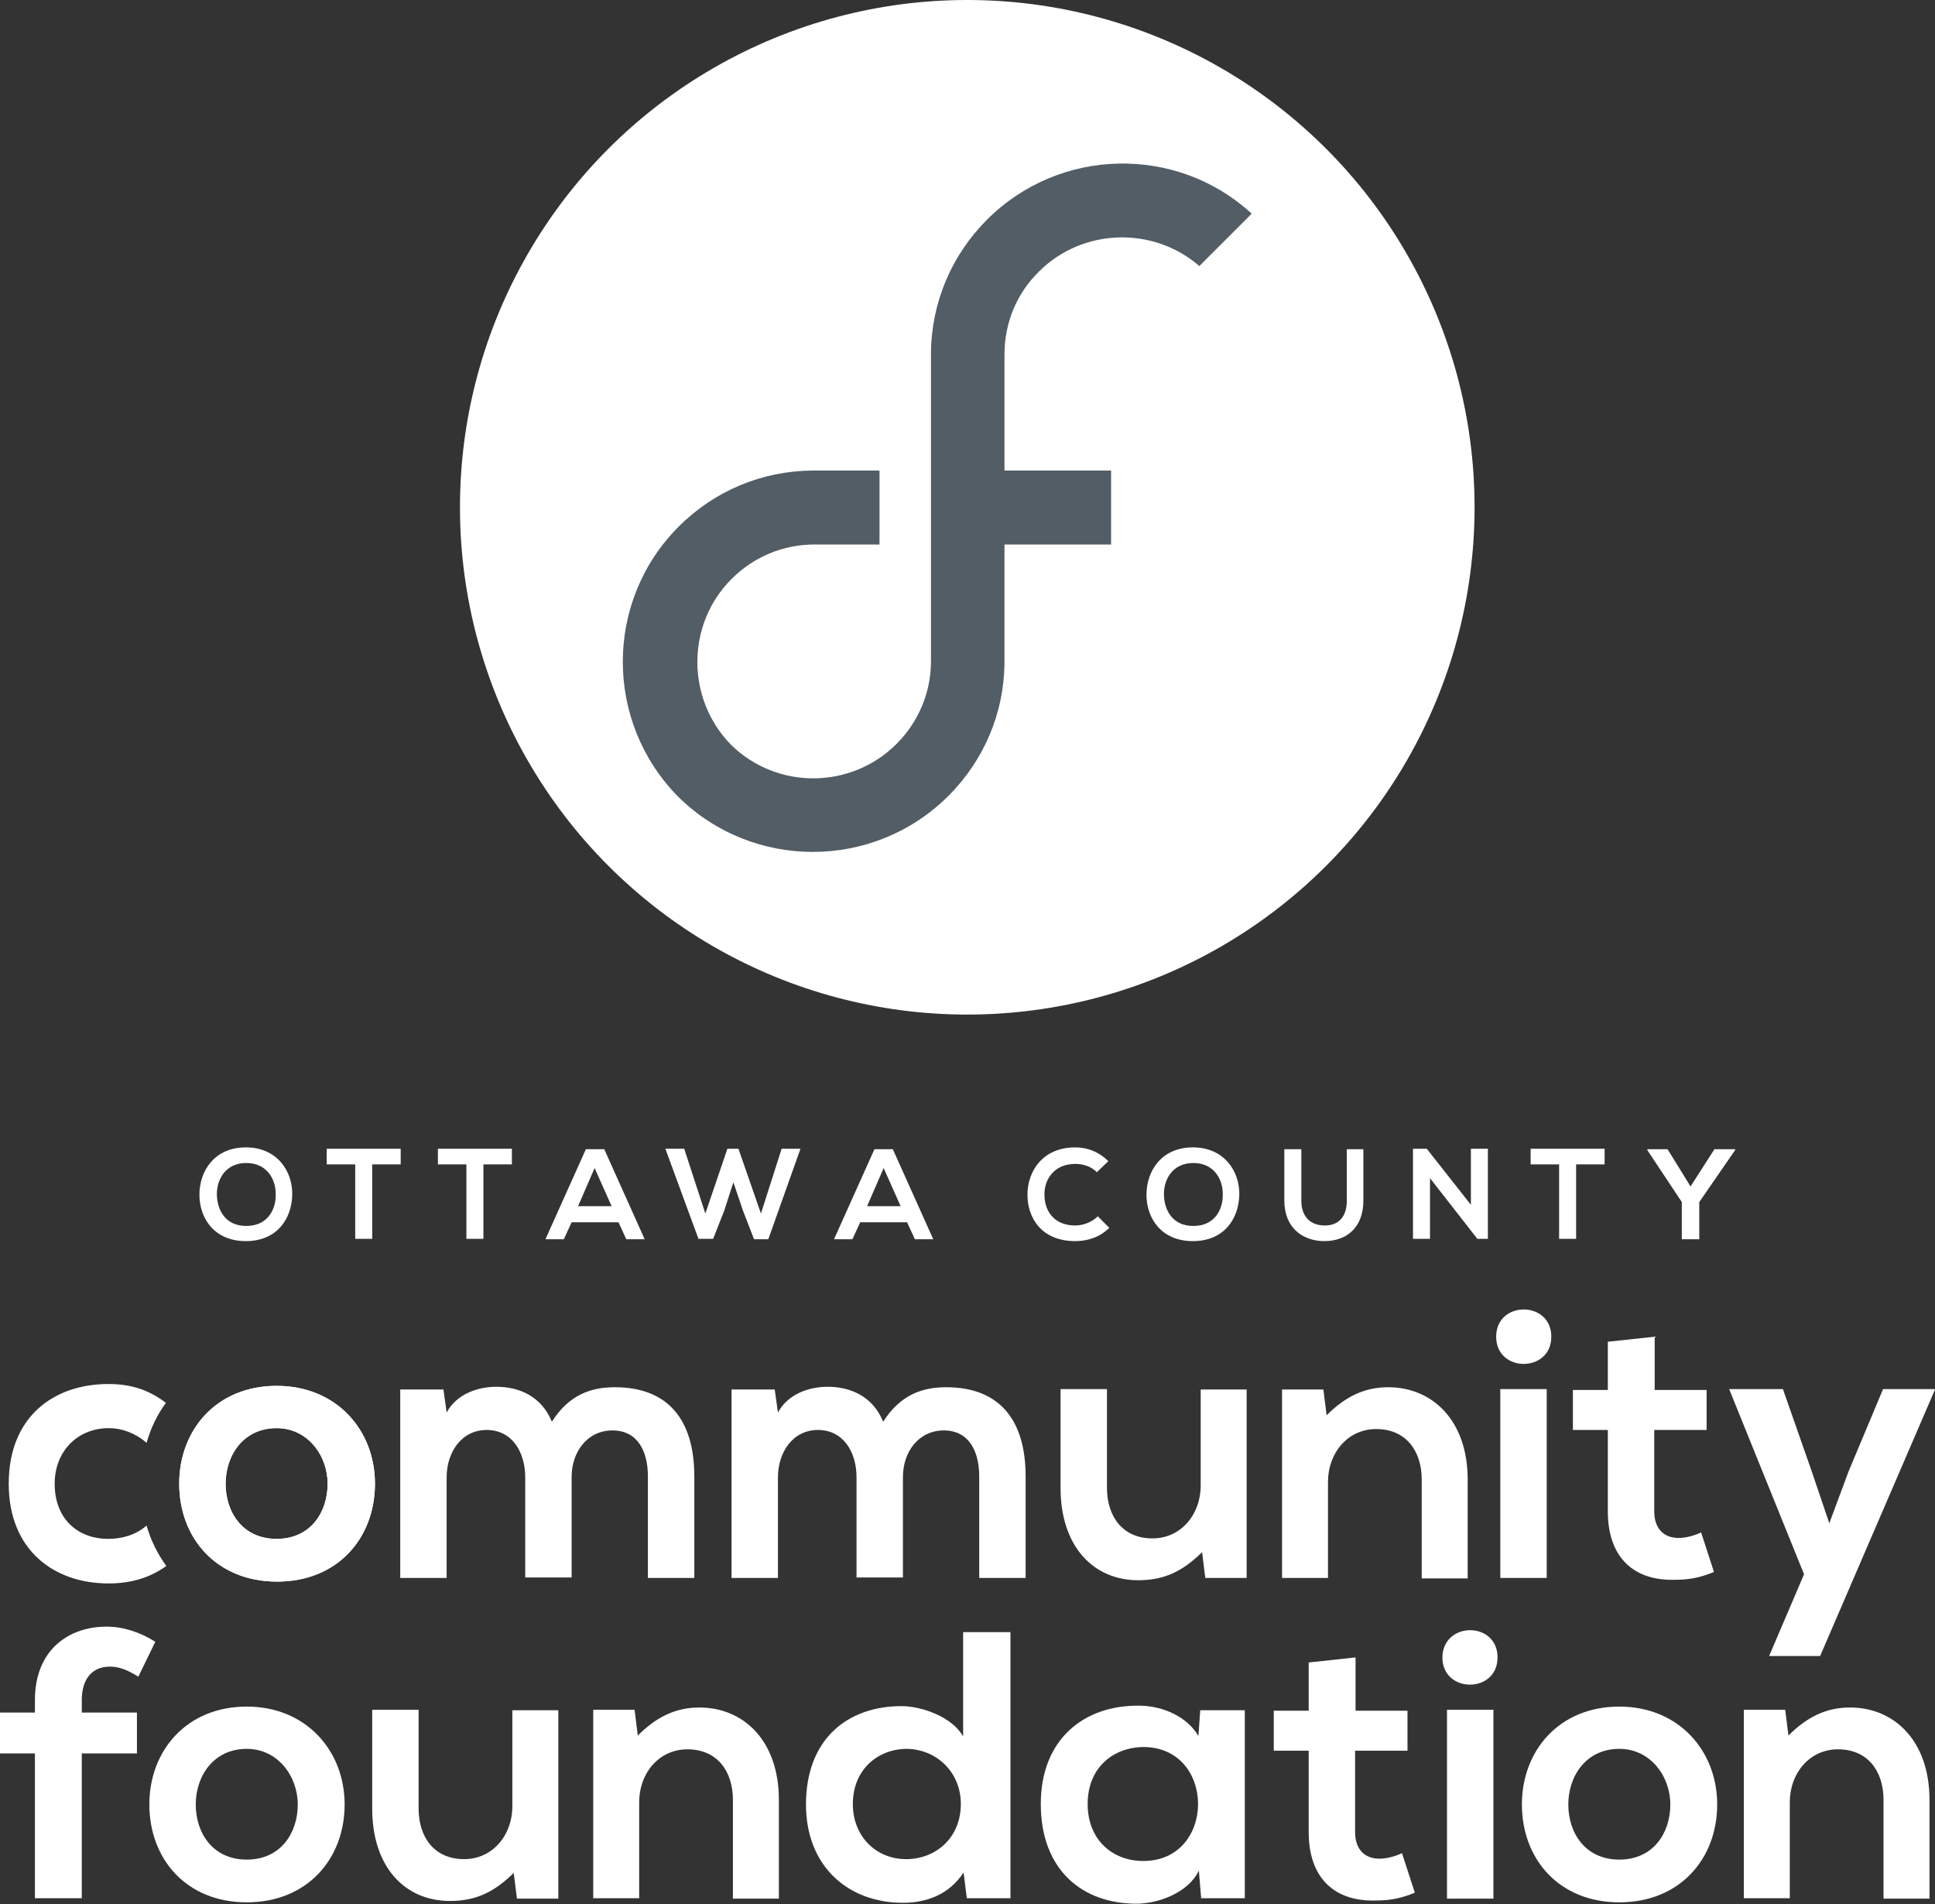
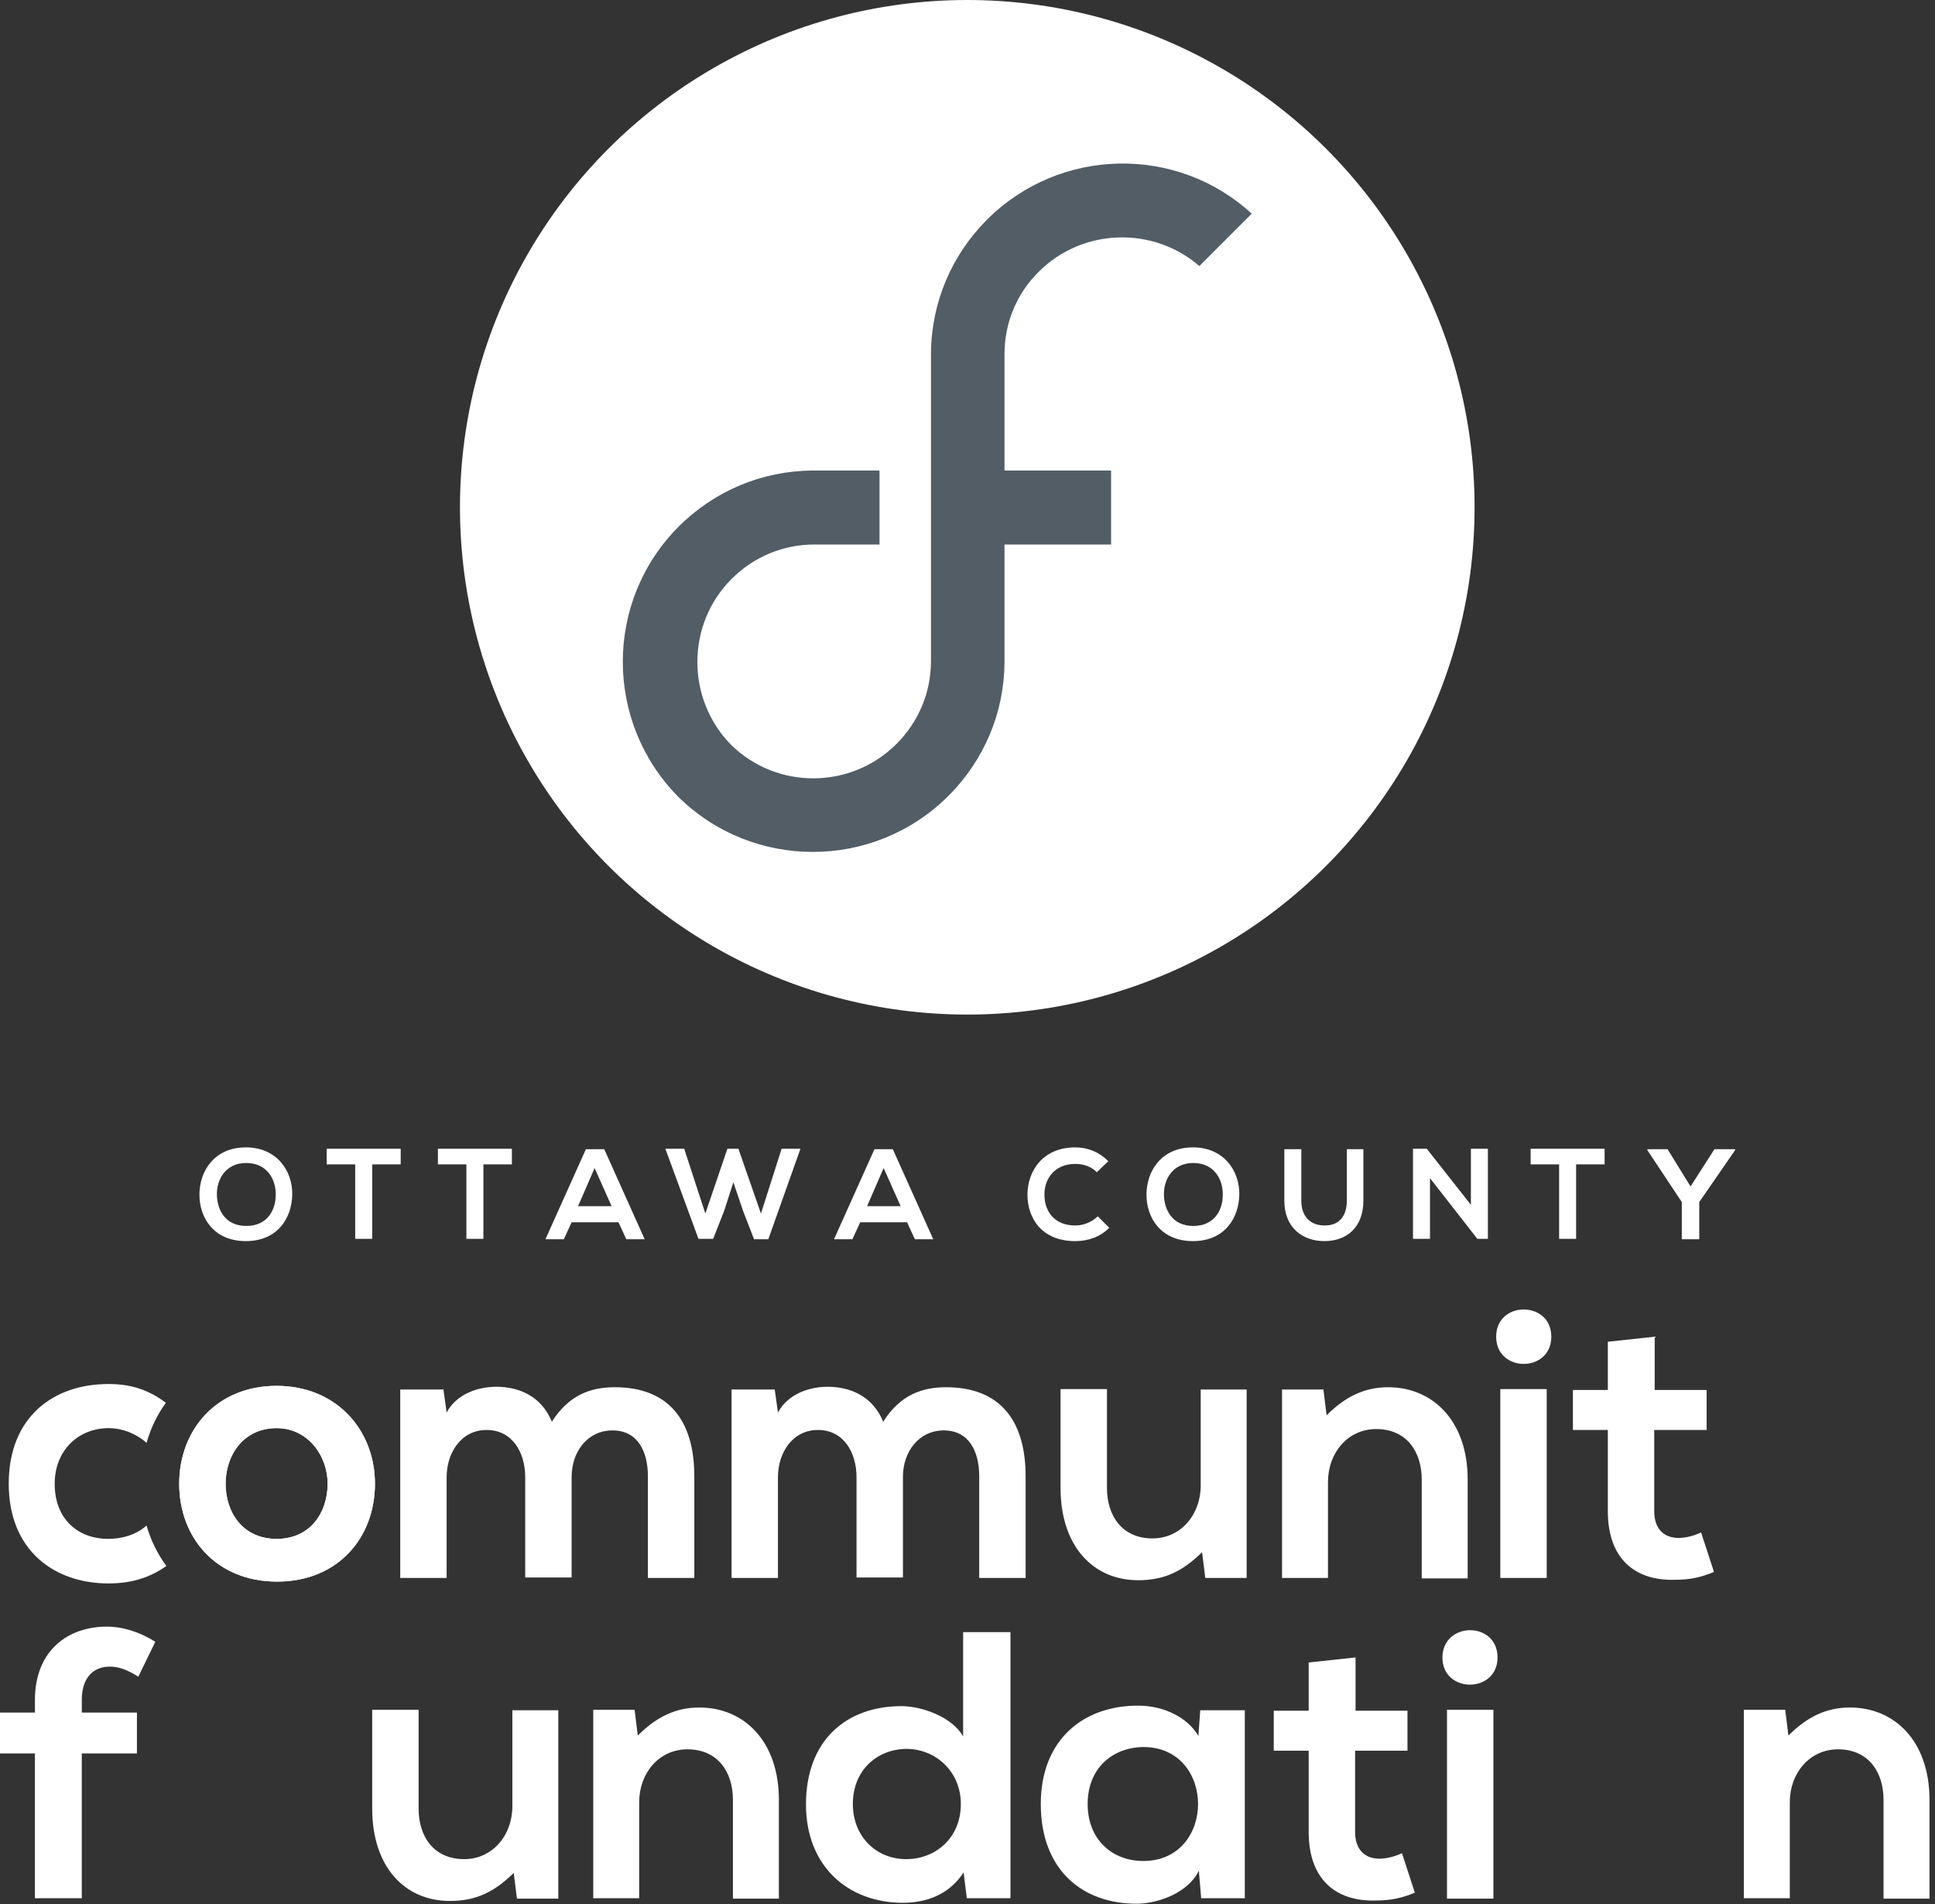
<svg xmlns="http://www.w3.org/2000/svg" version="1.1" id="Layer_1" x="0px" y="0px" viewBox="0 0 421.1 414.4" style="enable-background:new 0 0 421.1 414.4;" xml:space="preserve">
  <rect x="0" y="0" width="421.1" height="414.4" fill="#333333" stroke="none" />
  <style type="text/css">
	.st0{fill:#fff;}
	.st2{fill:#525d66;}
	.st1{fill:#fff;}
	.st3{fill:#fff;}
</style>
  <g>
    <path class="st0" d="M31.9,332c-2.4,2.1-5.4,2.9-8.4,2.9c-6.3,0-11.6-4.1-11.6-12c0-7.1,5-12.1,11.8-12.1c2.8,0,5.8,1.1,8.2,3.2   c0.9-3.2,2.3-6.1,4.2-8.7c-3.8-2.9-7.7-4.1-12.5-4.1c-11.9,0-21.7,7.1-21.7,21.7c0,14.5,9.9,21.7,21.7,21.7c4.7,0,8.8-1.1,12.6-3.8   C34.3,338.2,32.8,335.2,31.9,332z" />
    <path class="st0" d="M81.6,322.9c0,11.8-8.1,21.3-21.3,21.3S39,334.7,39,322.9c0-11.7,8.1-21.3,21.2-21.3   C73.2,301.6,81.6,311.2,81.6,322.9z M49.1,322.9c0,6.2,3.7,12,11.1,12c7.4,0,11.1-5.8,11.1-12c0-6.1-4.3-12.1-11.1-12.1   C52.9,310.8,49.1,316.8,49.1,322.9z" />
    <path class="st0" d="M81.6,322.9c0,11.8-8.1,21.3-21.3,21.3S39,334.7,39,322.9c0-11.7,8.1-21.3,21.2-21.3   C73.2,301.6,81.6,311.2,81.6,322.9z M49.1,322.9c0,6.2,3.7,12,11.1,12c7.4,0,11.1-5.8,11.1-12c0-6.1-4.3-12.1-11.1-12.1   C52.9,310.8,49.1,316.8,49.1,322.9z" />
    <path class="st0" d="M186.4,343.4v-21.9c0-5.4-2.8-10.3-8.4-10.3c-5.5,0-8.7,4.9-8.7,10.3v21.9h-10.1v-41h9.4l0.7,5   c2.2-4.1,6.9-5.6,10.8-5.6c4.9,0,9.8,2,12.1,7.6c3.7-5.8,8.4-7.5,13.7-7.5c11.6,0,17.3,7.1,17.3,19.4v22.1h-10.1v-22.1   c0-5.4-2.2-10-7.7-10s-8.9,4.7-8.9,10.1v21.9H186.4z" />
    <path class="st0" d="M240.9,302.4v21.4c0,6.2,3.4,11,9.9,11c6.2,0,10.5-5.2,10.5-11.5v-20.9h10v41h-9l-0.7-5.6   c-4.2,4.1-8.1,6.1-13.9,6.1c-9.8,0-16.9-7.4-16.9-20.1v-21.5H240.9z" />
    <path class="st0" d="M309.4,343.4v-21.4c0-6.2-3.4-11-9.9-11c-6.2,0-10.5,5.2-10.5,11.5v20.9h-10v-41h9l0.7,5.6   c4.1-4.1,8.3-6.1,13.4-6.1c9.6,0,17.3,7.2,17.3,20.1v21.5H309.4z" />
    <path class="st0" d="M337.6,290.9c0,7.9-12,7.9-12,0S337.6,283,337.6,290.9z M326.5,302.3v41.1h10.1v-41.1H326.5z" />
    <path class="st0" d="M360.1,290.9v11.6h11.3v8.7H360v17.7c0,3.9,2.2,5.8,5.3,5.8c1.6,0,3.4-0.5,4.9-1.2l2.8,8.6   c-2.9,1.2-5.3,1.7-8.4,1.7c-8.9,0.3-14.7-4.7-14.7-14.9v-17.7h-7.6v-8.7h7.6V292L360.1,290.9z" />
-     <path class="st0" d="M421.1,302.4l-25,58H385l7.6-17.8l-16.3-40.3H388l6.2,17.7l3.9,11.5l4.2-11.3l7.5-17.9H421.1z" />
    <path class="st0" d="M7.6,413.1v-31.5H0v-8.9h7.6v-2.7c0-11,7.4-16,15.6-16c3.6,0,7.3,1.2,10.6,3.3l-3.7,7.6   c-2.2-1.4-4.1-2.2-6.2-2.2c-3.5,0-6.1,2.3-6.1,7.3v2.7h12v8.9h-12v31.5H7.6z" />
-     <path class="st0" d="M75,392.7c0,11.8-8.1,21.3-21.3,21.3s-21.2-9.5-21.2-21.3c0-11.7,8.1-21.3,21.2-21.3   C66.6,371.4,75,381,75,392.7z M42.6,392.7c0,6.2,3.7,12,11.1,12c7.4,0,11.1-5.8,11.1-12c0-6.1-4.3-12.1-11.1-12.1   C46.4,380.6,42.6,386.6,42.6,392.7z" />
    <path class="st0" d="M91.1,372.2v21.4c0,6.2,3.4,11,9.9,11c6.2,0,10.5-5.2,10.5-11.5v-20.9h10v41h-9l-0.7-5.6   c-4.2,4.1-8.1,6.1-13.9,6.1c-9.8,0-16.9-7.4-16.9-20.1v-21.5H91.1z" />
    <path class="st0" d="M159.5,413.1v-21.4c0-6.2-3.4-11-9.9-11c-6.2,0-10.5,5.2-10.5,11.5v20.9h-10v-41h9l0.7,5.6   c4.1-4.1,8.3-6.1,13.4-6.1c9.6,0,17.3,7.2,17.3,20.1v21.5H159.5z" />
    <path class="st0" d="M219.9,355.1v58h-9.5l-0.7-5.6c-3.2,4.9-8.2,6.6-13.2,6.6c-12,0-21.1-8-21.1-21.4c0-14.1,8.9-21.4,20.8-21.4   c4.3,0,11,2.3,13.4,6.6v-22.7H219.9z M185.6,392.6c0,7.1,5.1,12,11.6,12c6.4,0,11.9-4.6,11.9-12c0-7.1-5.5-12-11.9-12   C190.8,380.7,185.6,385.3,185.6,392.6z" />
    <path class="st0" d="M261.2,372.2h9.7v40.9h-9.5l-0.5-6c-2.3,4.8-8.7,7.1-13.3,7.2c-12.1,0.1-21.1-7.4-21.1-21.7   c0-14.1,9.4-21.5,21.3-21.4c5.5,0,10.7,2.6,13,6.6L261.2,372.2z M236.7,392.6c0,7.8,5.4,12.4,12.1,12.4c15.9,0,15.9-24.8,0-24.8   C242.1,380.3,236.7,384.8,236.7,392.6z" />
    <path class="st0" d="M295,360.7v11.6h11.3v8.7h-11.4v17.7c0,3.9,2.2,5.8,5.3,5.8c1.6,0,3.4-0.5,4.9-1.2l2.8,8.6   c-2.9,1.2-5.3,1.7-8.4,1.7c-8.9,0.3-14.7-4.7-14.7-14.9V381h-7.6v-8.7h7.6v-10.5L295,360.7z" />
    <path class="st0" d="M325.9,360.7c0,7.9-12,7.9-12,0C314,352.8,325.9,352.8,325.9,360.7z M314.9,372.1v41.1H325v-41.1H314.9z" />
-     <path class="st0" d="M373.7,392.7c0,11.8-8.1,21.3-21.3,21.3s-21.2-9.5-21.2-21.3c0-11.7,8.1-21.3,21.2-21.3   C365.3,371.4,373.7,381,373.7,392.7z M341.3,392.7c0,6.2,3.7,12,11.1,12c7.4,0,11.1-5.8,11.1-12c0-6.1-4.3-12.1-11.1-12.1   C345.1,380.6,341.3,386.6,341.3,392.7z" />
    <path class="st0" d="M409.9,413.1v-21.4c0-6.2-3.4-11-9.9-11c-6.2,0-10.5,5.2-10.5,11.5v20.9h-10v-41h9l0.7,5.6   c4.1-4.1,8.3-6.1,13.4-6.1c9.6,0,17.3,7.2,17.3,20.1v21.5H409.9z" />
    <path class="st0" d="M114.3,343.4v-21.9c0-5.4-2.8-10.3-8.4-10.3c-5.5,0-8.7,4.9-8.7,10.3v21.9H87.1v-41h9.4l0.7,5   c2.2-4.1,6.9-5.6,10.8-5.6c4.9,0,9.8,2,12.1,7.6c3.7-5.8,8.4-7.5,13.7-7.5c11.6,0,17.3,7.1,17.3,19.4v22.1H141v-22.1   c0-5.4-2.2-10-7.7-10s-8.9,4.7-8.9,10.1v21.9H114.3z" />
  </g>
  <g>
    <circle class="st1" cx="210.5" cy="110.4" r="110.4" />
    <path class="st2" d="M241.8,118.5v-16.1l-23.2,0l0-25.3c0-6.9,2.7-13.3,7.5-18c9.5-9.5,24.9-9.9,34.9-1.2l11.4-11.4   c-16.3-15-41.8-14.5-57.6,1.3c-7.7,7.7-12.1,18-12.2,29l0,0.5l0,24.8l0,0l0,41.8c0,6.8-2.7,13.2-7.5,18c-9.9,9.9-26,10-36,0.2   c-9.8-10-9.8-26.2,0.1-36.1c4.8-4.8,11.2-7.5,18-7.5l14.2,0l0-16.1l-14.6,0c-11,0.1-21.3,4.4-29.1,12.2   c-16.2,16.2-16.2,42.5-0.1,58.8c8.1,8,18.7,12,29.3,12c10.7,0,21.4-4.1,29.5-12.2c7.8-7.8,12.1-18.1,12.2-28.9l0-0.6l0-25.2   L241.8,118.5z" />
  </g>
  <g>
    <path class="st3" d="M63.6,260c-0.1,5.1-3.2,10.1-10.1,10.1s-10.1-5-10.1-10.1c0-5.2,3.3-10.3,10.1-10.3   C60.3,249.7,63.7,254.9,63.6,260z M47.2,260.1c0.1,3.2,1.8,6.7,6.4,6.7s6.4-3.5,6.4-6.7c0.1-3.3-1.8-7-6.4-7S47.1,256.8,47.2,260.1   z" />
    <path class="st3" d="M77.3,253.4h-6.2v-3.4c5.7,0,10.4,0,16.1,0v3.4H81v16.2h-3.7V253.4z" />
    <path class="st3" d="M101.5,253.4h-6.2v-3.4c5.7,0,10.4,0,16.1,0v3.4h-6.2v16.2h-3.7V253.4z" />
    <path class="st3" d="M134.6,266h-10.2l-1.7,3.7h-4l8.8-19.6h4l8.8,19.6h-4L134.6,266z M129.4,254.2l-3.6,8.3h7.3L129.4,254.2z" />
    <path class="st3" d="M167.2,269.7h-3.1l-2.4-6.2l-2.1-6.2l-2,6.2l-2.4,6.1H152l-7.2-19.6h4.1l4.6,14.1l4.8-14.1h2.4l4.9,14.1   l4.5-14.1h4.1L167.2,269.7z" />
    <path class="st3" d="M197.4,266h-10.2l-1.7,3.7h-4l8.8-19.6h4l8.8,19.6h-4L197.4,266z M192.3,254.2l-3.6,8.3h7.3L192.3,254.2z" />
    <path class="st3" d="M241.4,267.2c-2,2-4.6,2.9-7.4,2.9c-7.3,0-10.4-5-10.4-10.1c0-5.1,3.3-10.3,10.4-10.3c2.7,0,5.2,1,7.2,3   l-2.5,2.4c-1.3-1.3-3-1.8-4.7-1.8c-4.7,0-6.8,3.5-6.7,6.8c0,3.2,1.9,6.6,6.7,6.6c1.7,0,3.6-0.7,4.9-2L241.4,267.2z" />
    <path class="st3" d="M269.7,260c-0.1,5.1-3.2,10.1-10.1,10.1s-10.1-5-10.1-10.1c0-5.2,3.3-10.3,10.1-10.3   C266.4,249.7,269.8,254.9,269.7,260z M253.3,260.1c0.1,3.2,1.8,6.7,6.4,6.7s6.4-3.5,6.4-6.7c0.1-3.3-1.8-7-6.4-7   S253.2,256.8,253.3,260.1z" />
    <path class="st3" d="M296.7,250.1v11.2c0,5.8-3.6,8.8-8.5,8.8c-4.7,0-8.7-2.9-8.7-8.8v-11.2h3.7v11.2c0,3.5,2,5.4,5.1,5.4   c3.1,0,4.8-2,4.8-5.4v-11.2H296.7z" />
    <path class="st3" d="M320.1,250h3.7v19.6h-2.3v0l-10.3-13.2v13.2h-3.7v-19.6h3l9.6,12.2V250z" />
    <path class="st3" d="M339.3,253.4h-6.2v-3.4c5.7,0,10.4,0,16.1,0v3.4H343v16.2h-3.7V253.4z" />
    <path class="st3" d="M367.9,258.2l5.2-8.1h4.5v0.2l-7.8,11.3v8.1H366v-8.1l-7.5-11.3v-0.2h4.4L367.9,258.2z" />
  </g>
</svg>